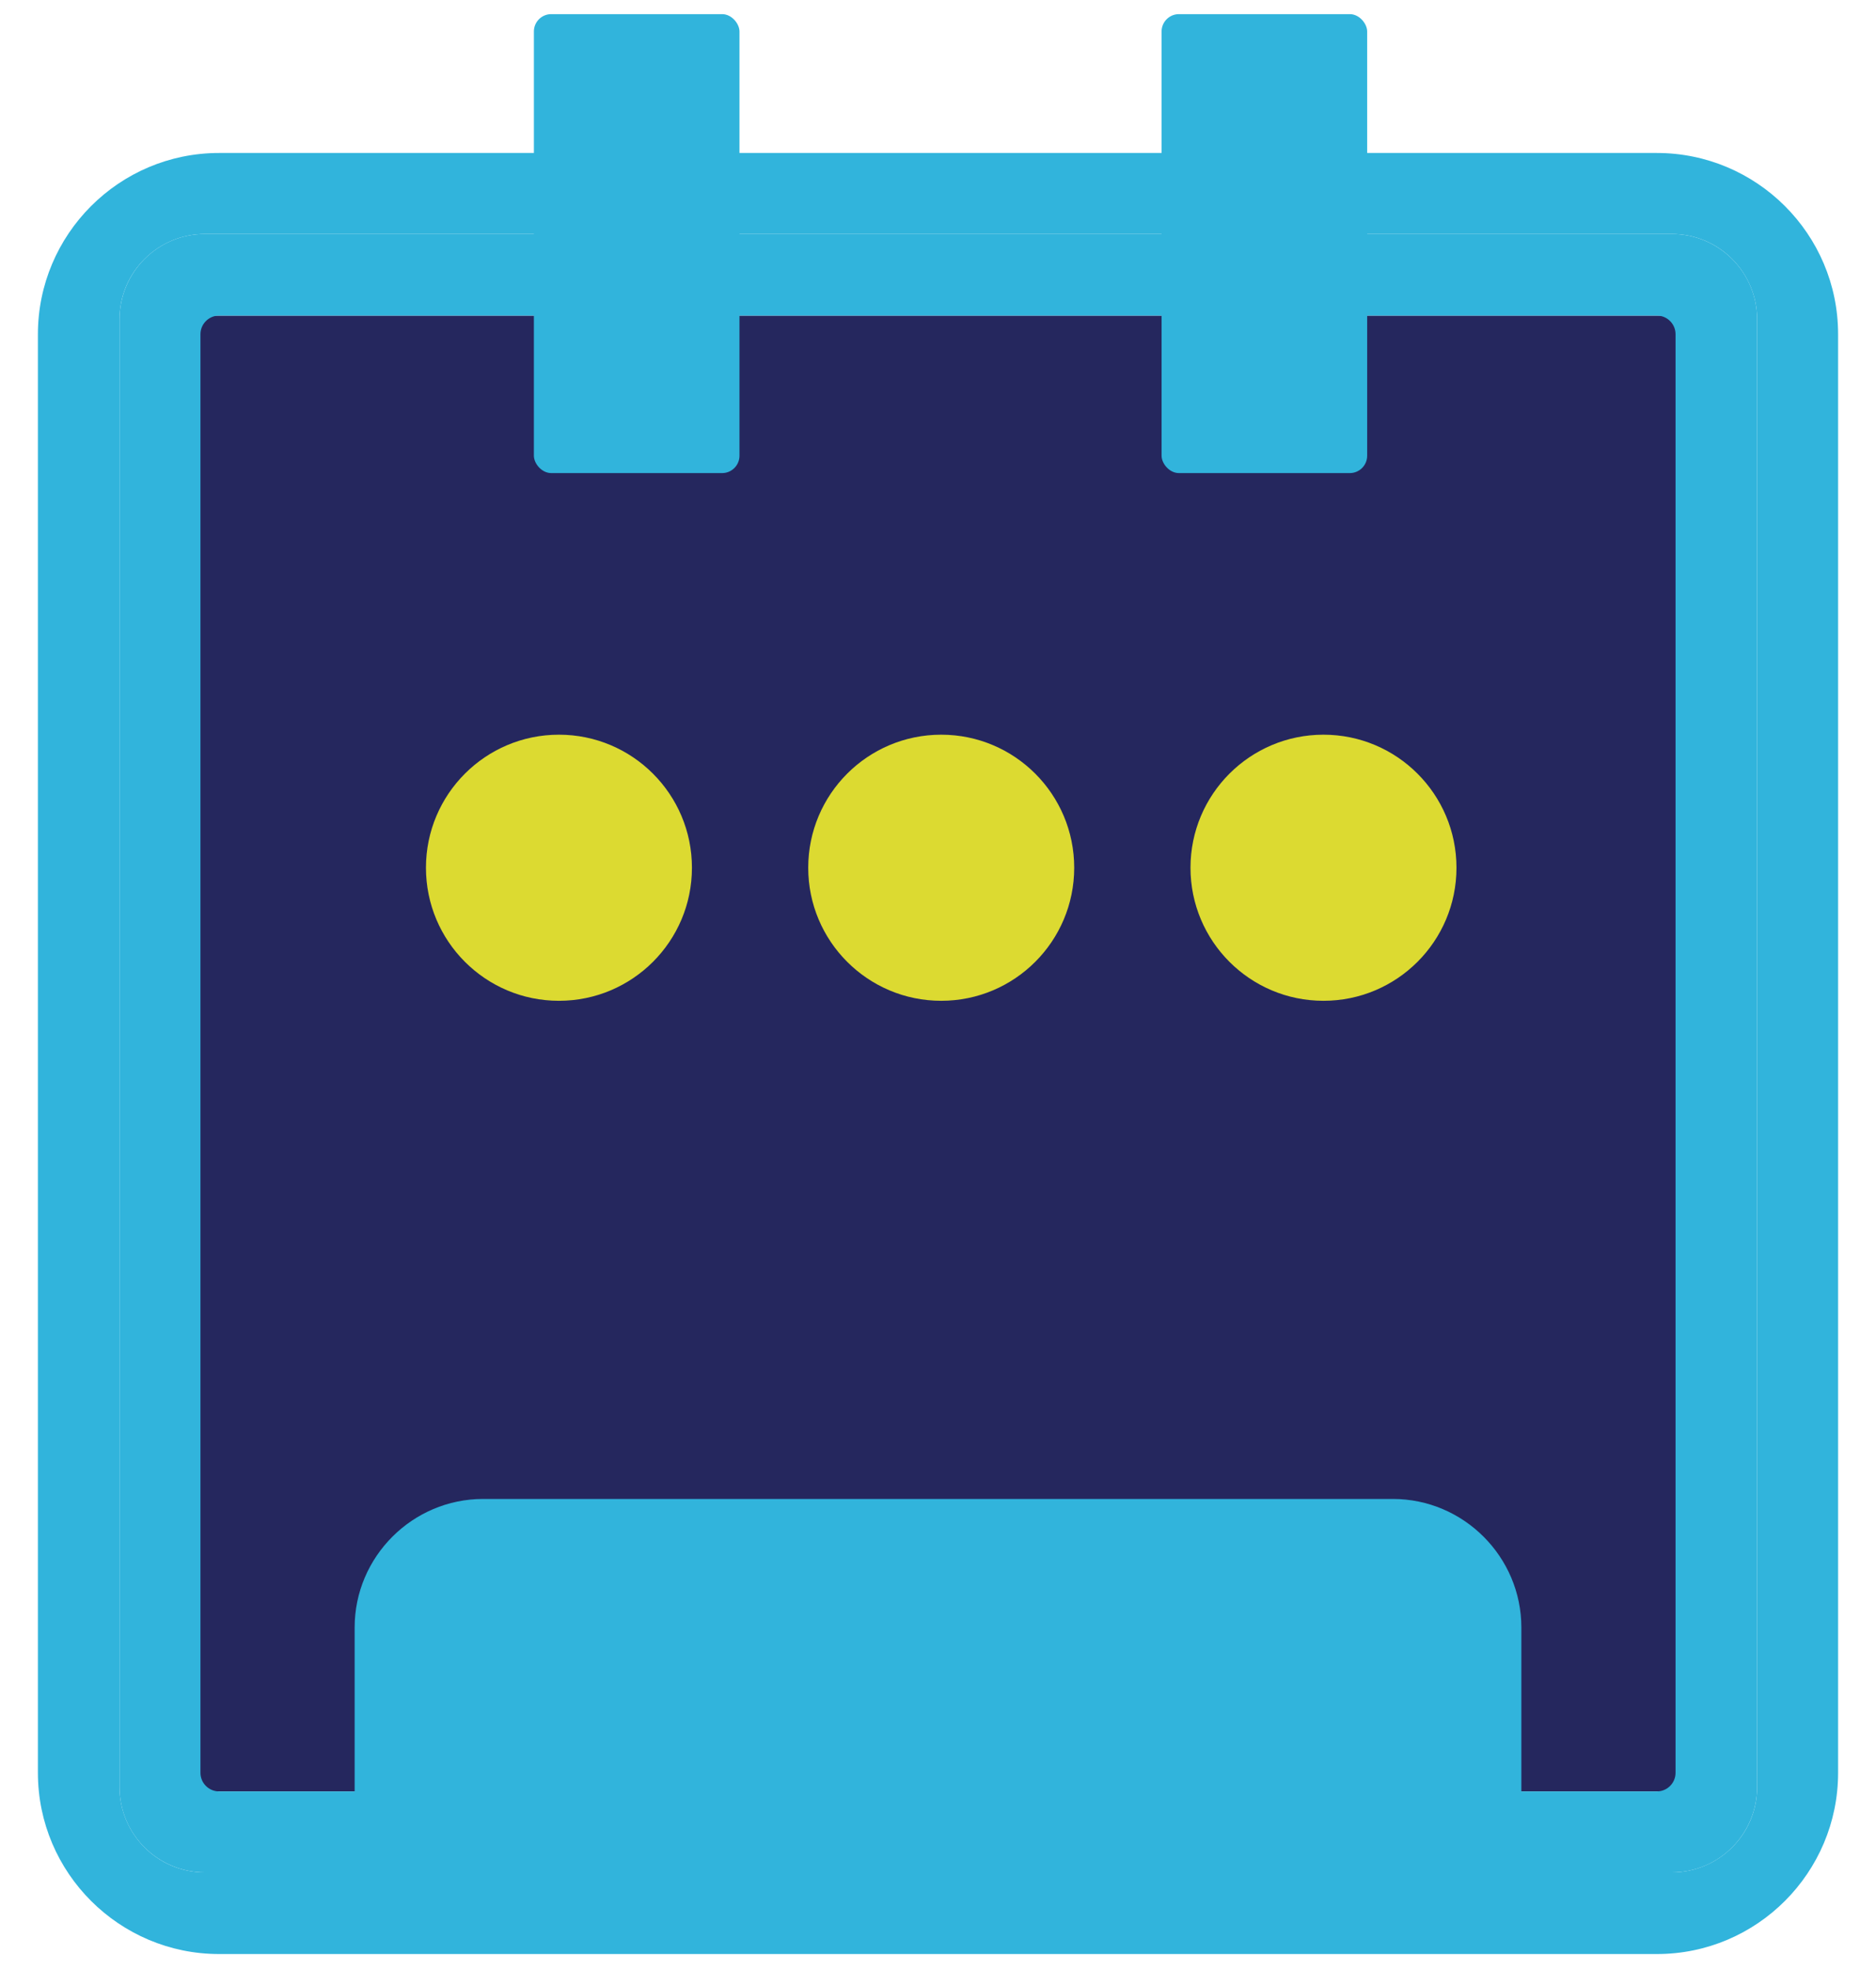
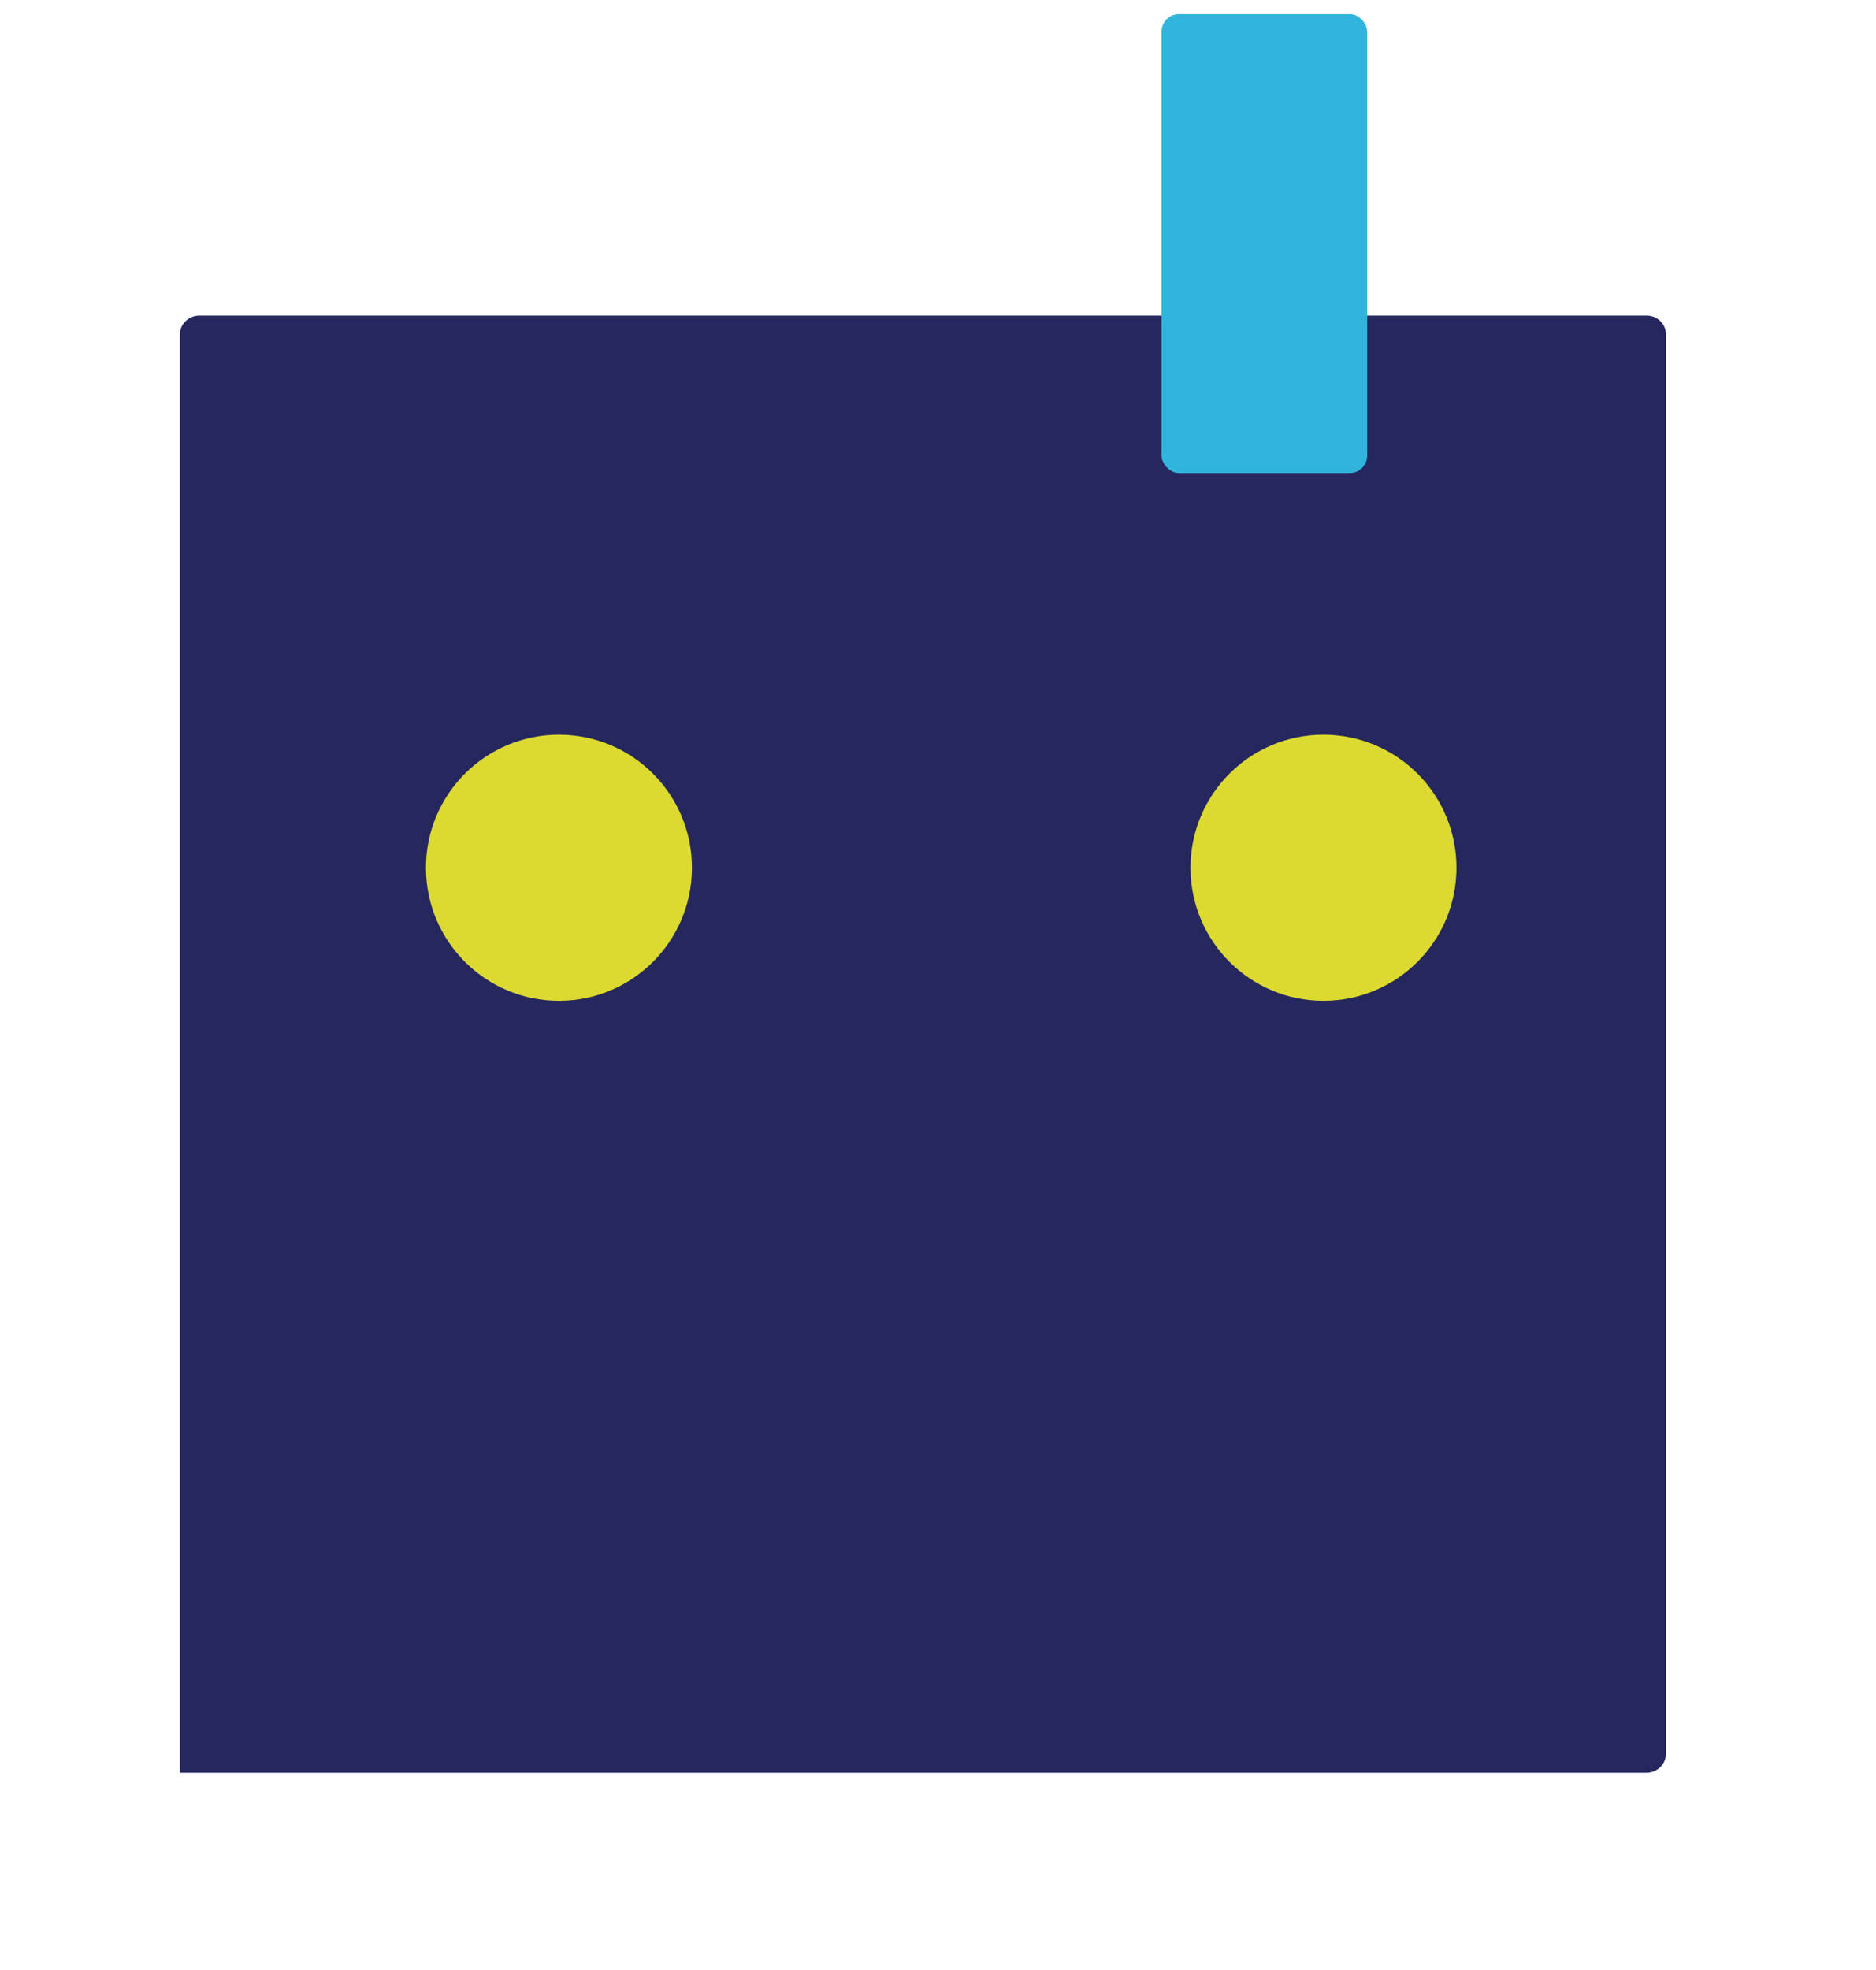
<svg xmlns="http://www.w3.org/2000/svg" id="Layer_1" version="1.1" viewBox="0 0 292 306.5">
  <defs>
    <style>
      .st0 {
        fill: #dcda31;
      }

      .st1 {
        fill: #31b4dc;
      }

      .st2 {
        fill: #25275e;
      }
    </style>
  </defs>
-   <path class="st2" d="M259.2,49.1H31c-1.6,0-3,1.3-3,2.9v223.8c0,1.6,1.3,2.9,3,2.9h228.3c1.6,0,3-1.3,3-2.9V52c0-1.6-1.3-2.9-3-2.9Z" />
+   <path class="st2" d="M259.2,49.1H31c-1.6,0-3,1.3-3,2.9v223.8h228.3c1.6,0,3-1.3,3-2.9V52c0-1.6-1.3-2.9-3-2.9Z" />
  <g>
-     <path class="st1" d="M257.9,23.8H34.1c-15.6,0-28.2,12.7-28.2,28.2v223.8c0,15.6,12.7,28.2,28.2,28.2h223.8c15.6,0,28.2-12.7,28.2-28.2V52c0-15.6-12.7-28.2-28.2-28.2ZM273.5,278c0,7.4-6,13.3-13.3,13.3H31.9c-7.4,0-13.3-6-13.3-13.3V49.7c0-7.4,6-13.3,13.3-13.3h228.3c7.4,0,13.3,6,13.3,13.3v228.3Z" />
-     <path class="st1" d="M260.1,36.4H31.9c-7.4,0-13.3,6-13.3,13.3v228.3c0,7.4,6,13.3,13.3,13.3h228.3c7.4,0,13.3-6,13.3-13.3V49.7c0-7.4-6-13.3-13.3-13.3ZM260.8,275.8c0,1.6-1.3,2.9-2.9,2.9H34.1c-1.6,0-2.9-1.3-2.9-2.9V52c0-1.6,1.3-2.9,2.9-2.9h223.8c1.6,0,2.9,1.3,2.9,2.9v223.8Z" />
-   </g>
-   <path class="st1" d="M236.8,301.3H55.2v-48.1c0-11,9-20,20-20h141.6c11,0,20,9,20,20v48.1Z" />
+     </g>
  <circle class="st0" cx="87" cy="135" r="20.7" />
  <circle class="st0" cx="206" cy="135" r="20.7" />
-   <circle class="st0" cx="146.5" cy="135" r="20.7" />
-   <rect class="st1" x="83.1" y="2.2" width="32" height="71.4" rx="2.7" ry="2.7" />
  <rect class="st1" x="180.8" y="2.2" width="32" height="71.4" rx="2.7" ry="2.7" />
</svg>